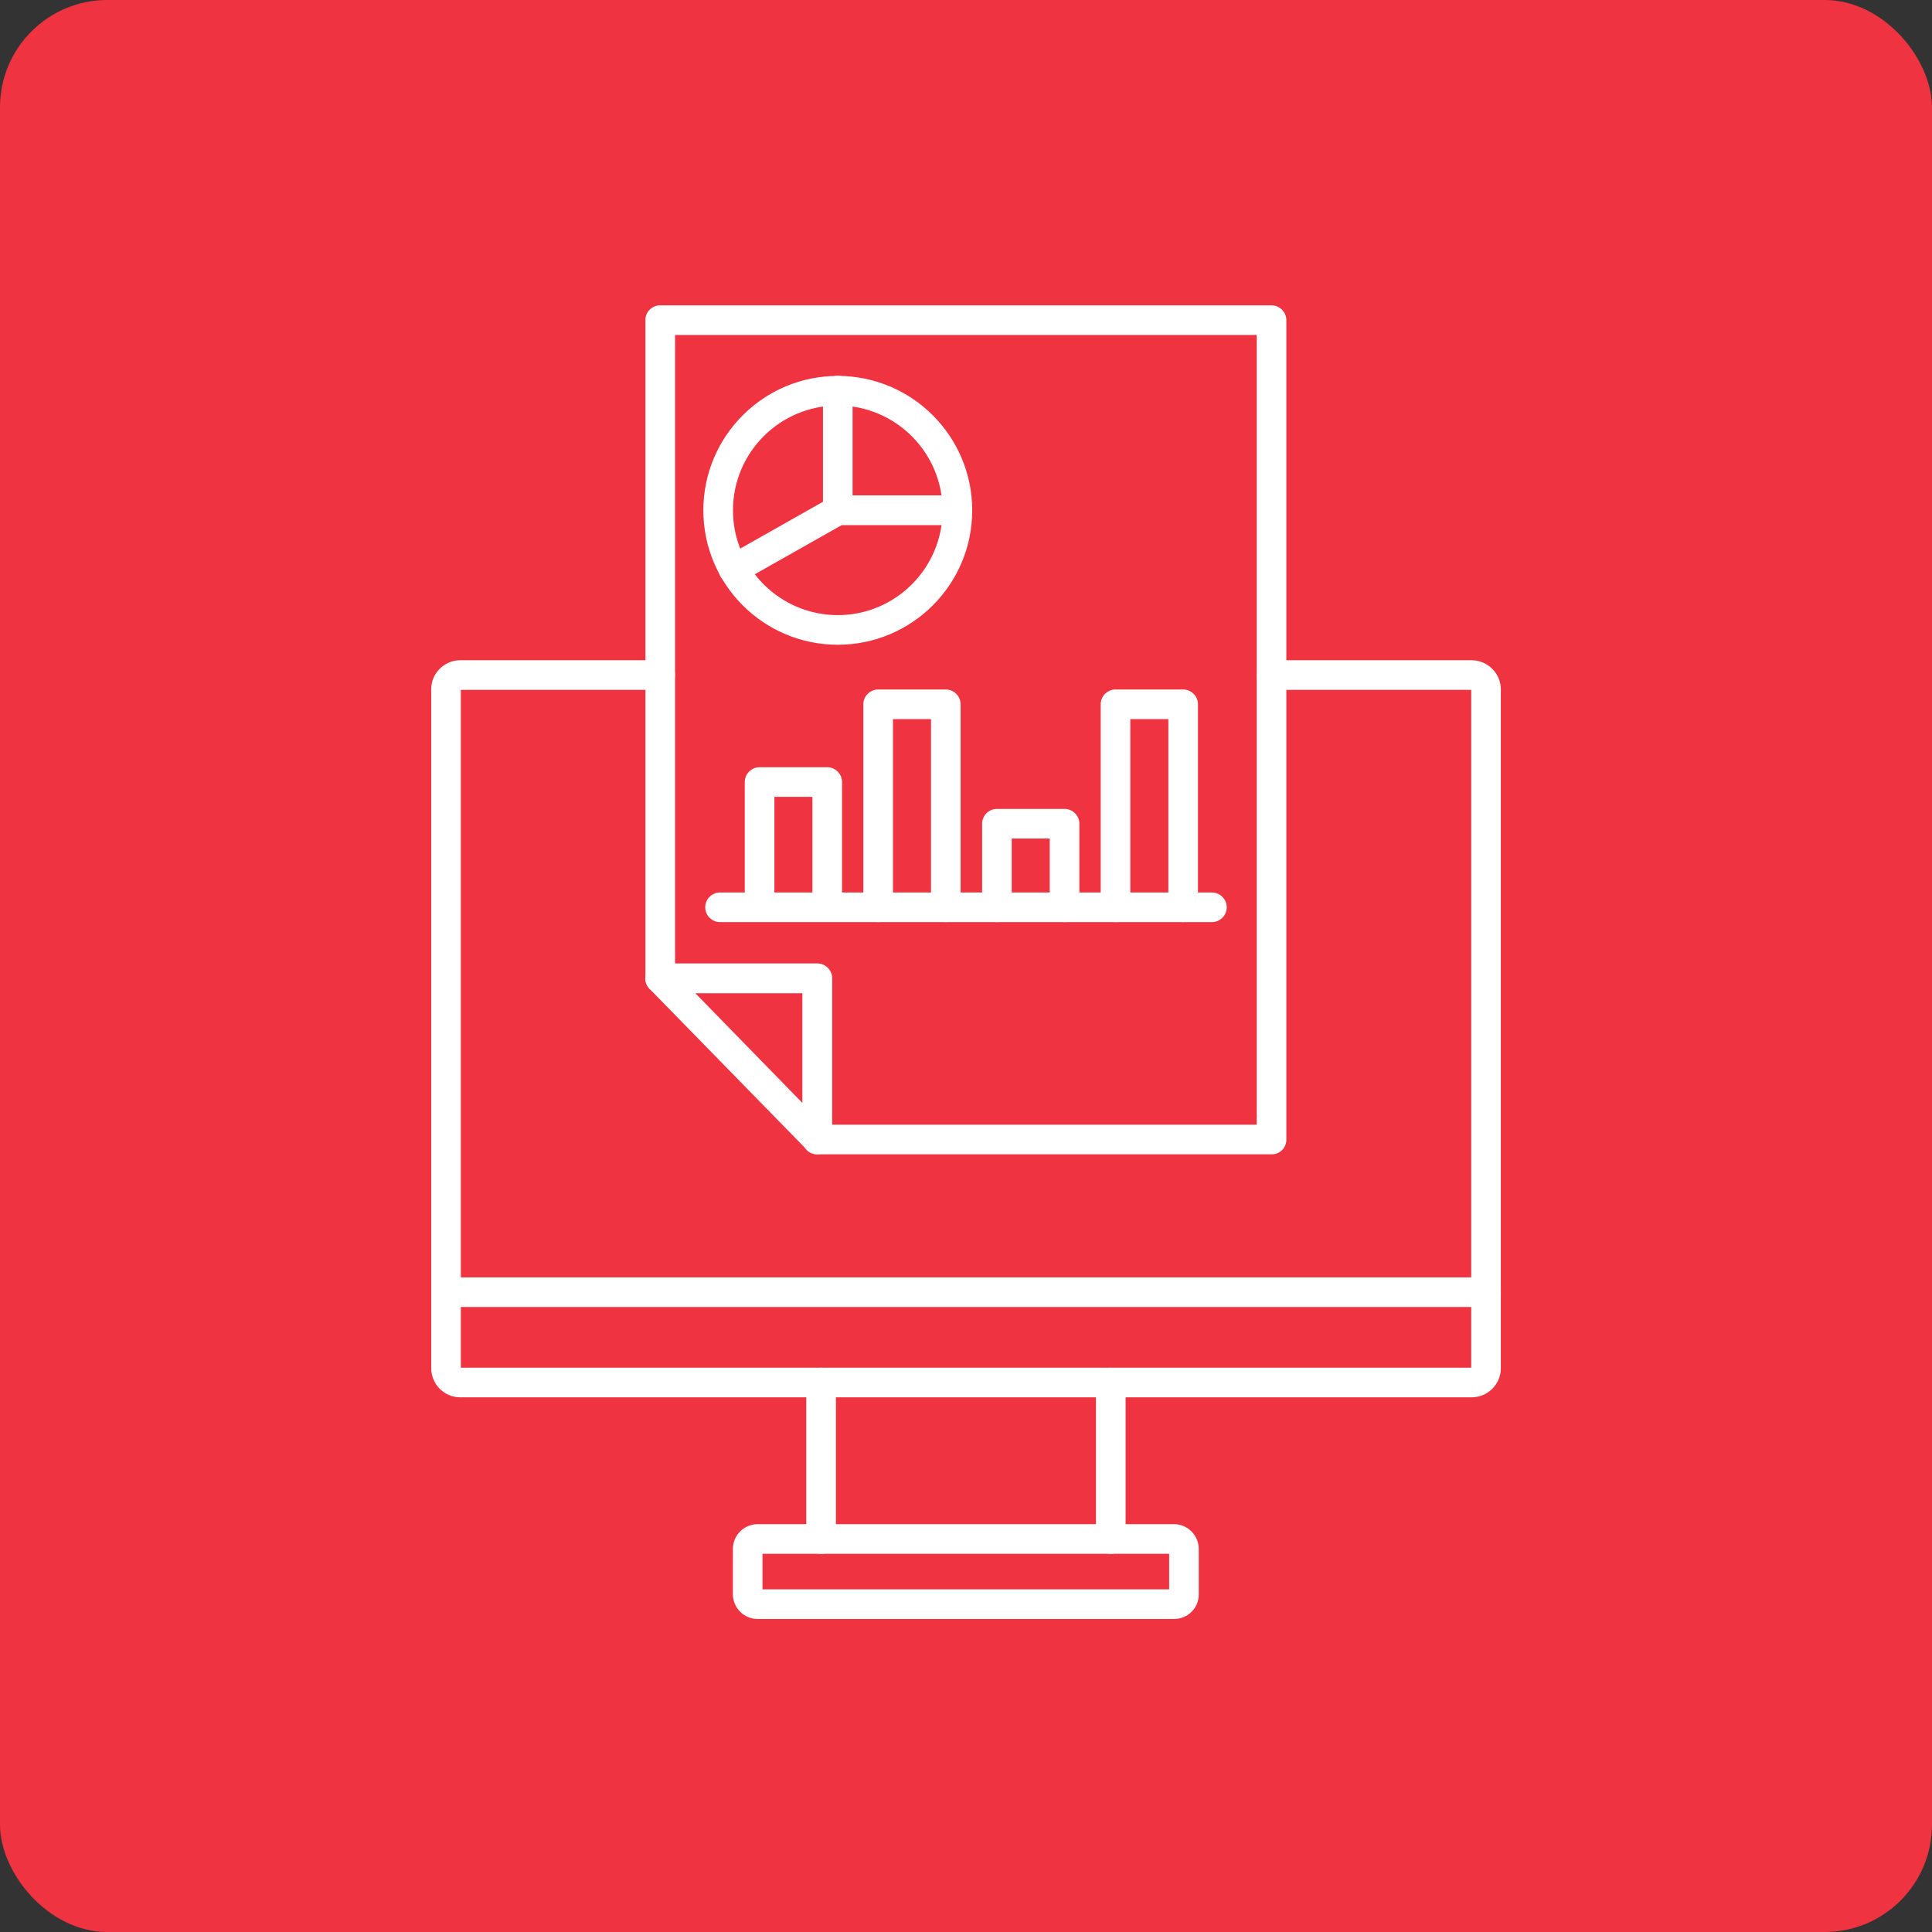
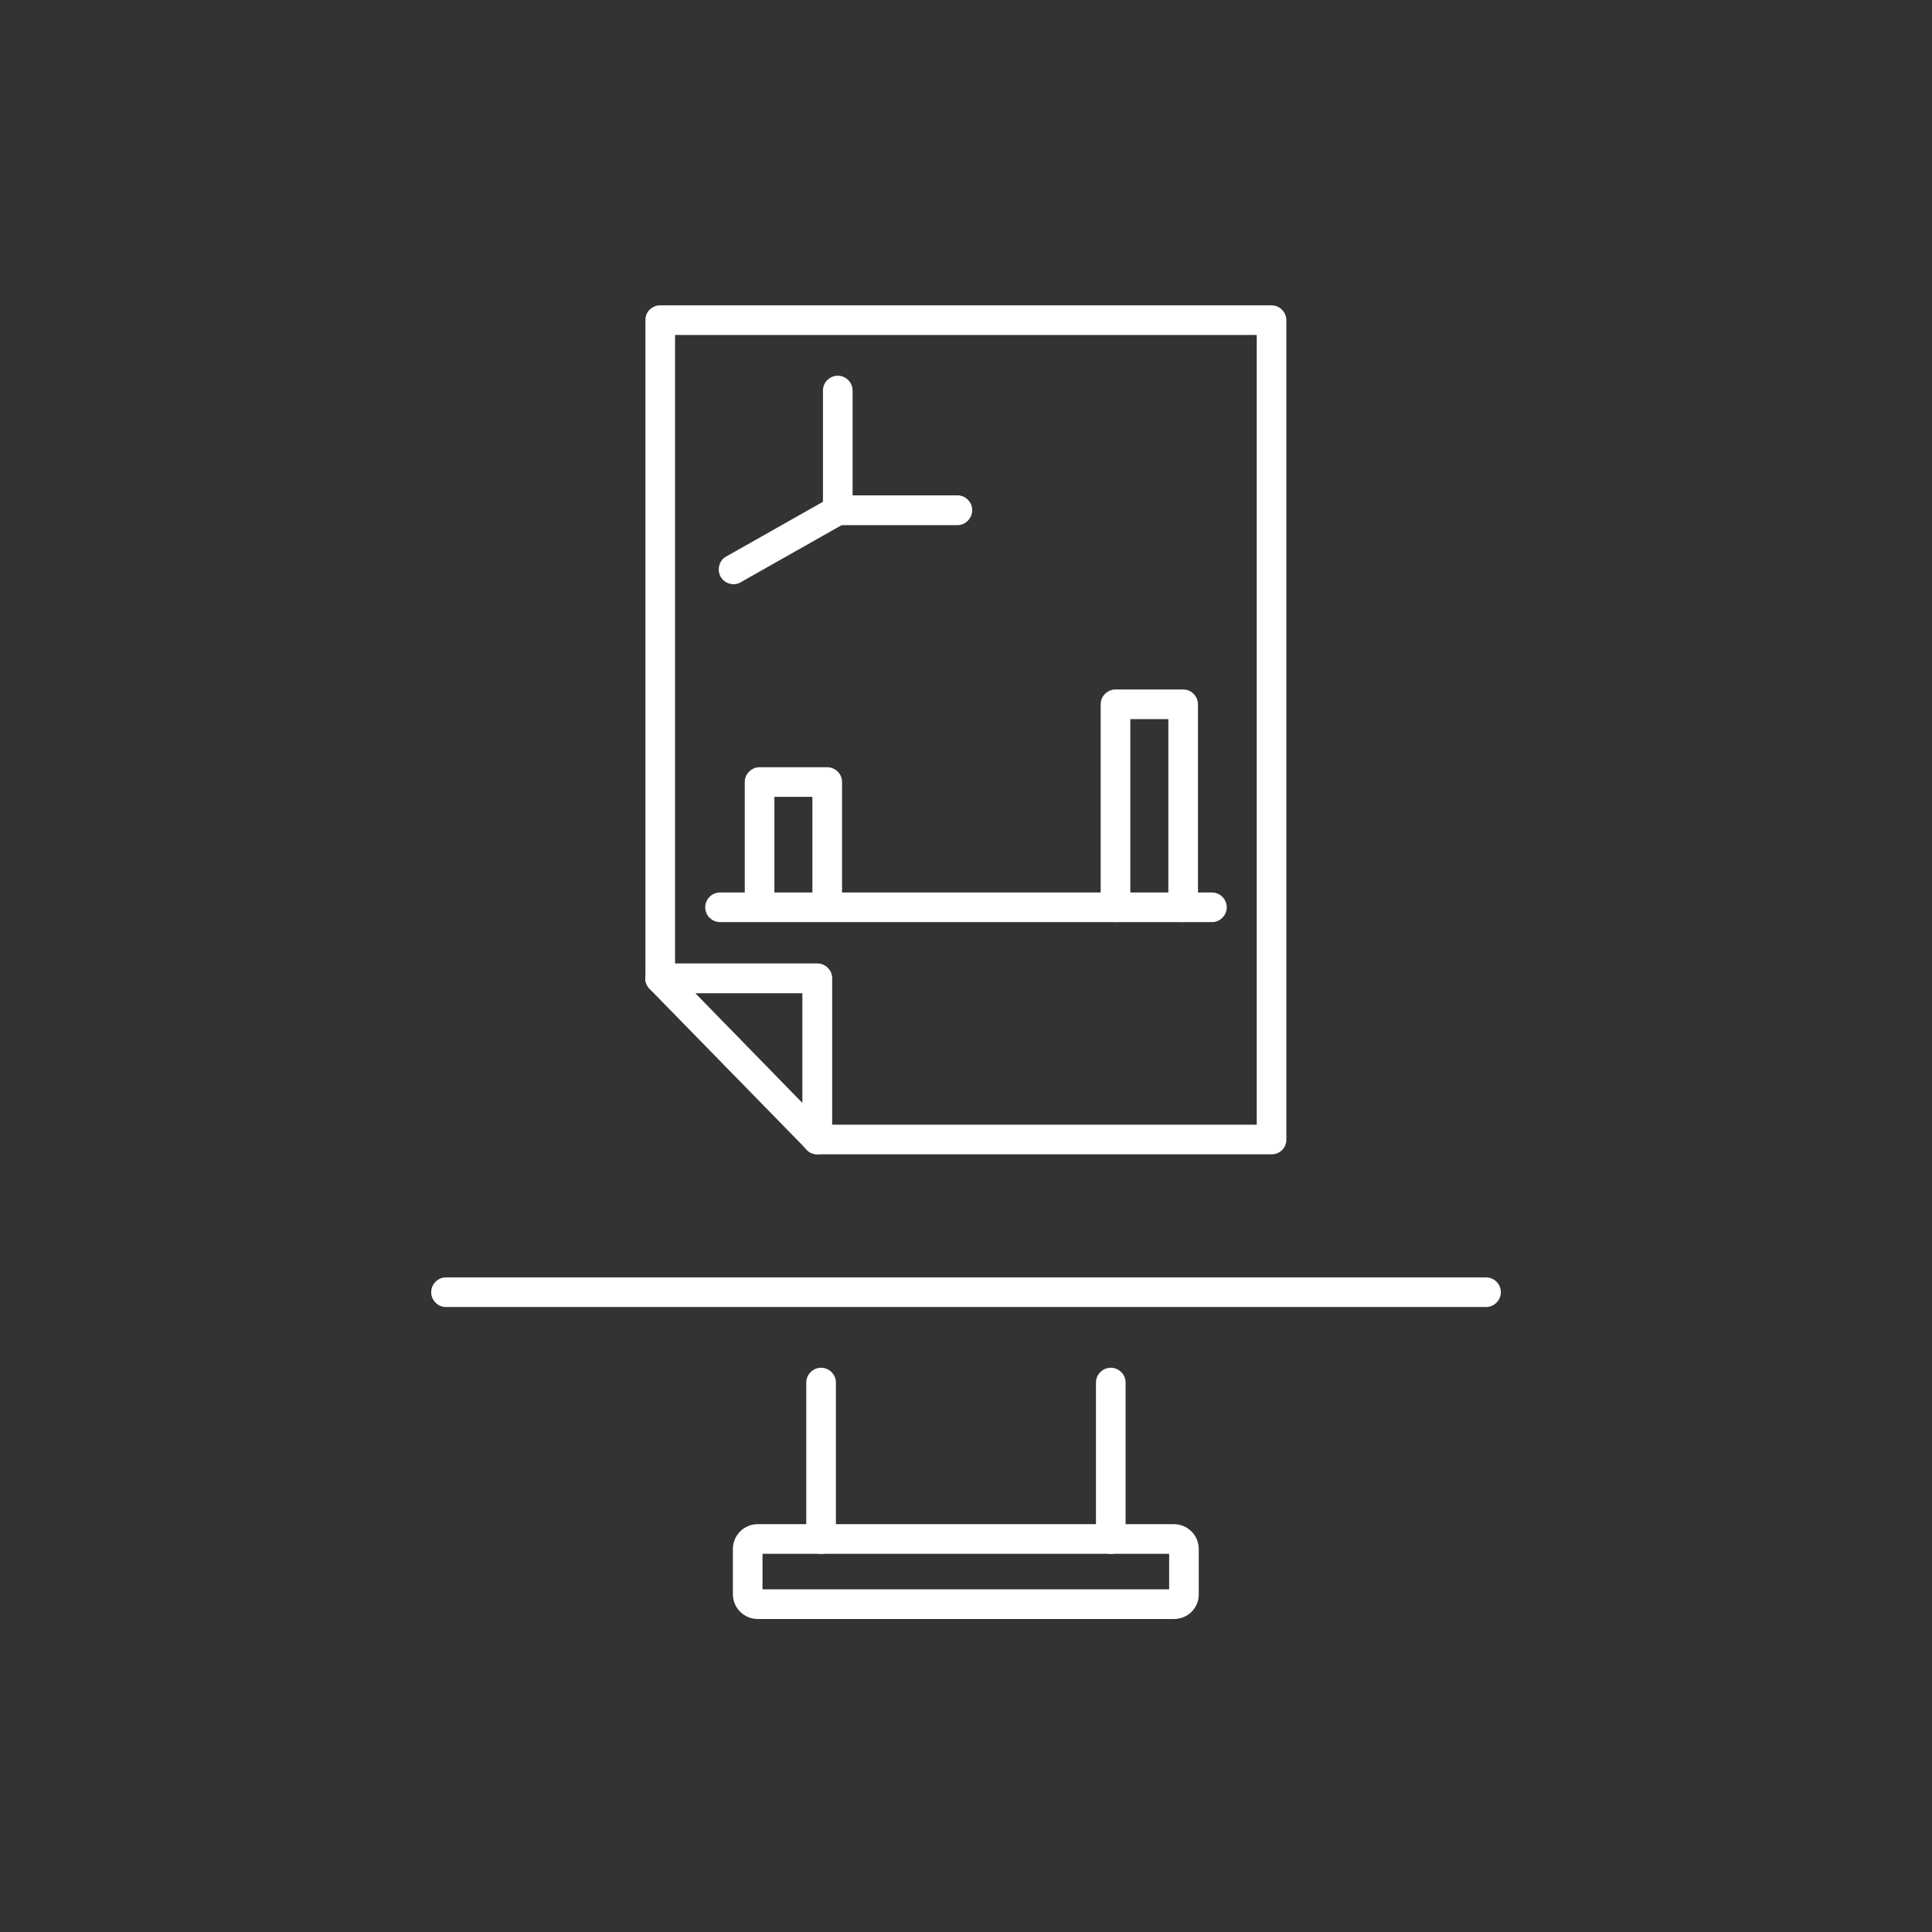
<svg xmlns="http://www.w3.org/2000/svg" width="80" height="80" viewBox="0 0 80 80" fill="none">
  <rect x="0" y="0" width="80" height="80" fill="#333333" stroke="none" />
-   <rect width="80" height="80" rx="4.444" fill="#EF3340" />
-   <path d="M19.059 57.761H60.934C61.546 57.761 62.047 57.269 62.047 56.648V28.543C62.047 27.939 61.546 27.439 60.934 27.439H52.665C52.382 27.439 52.152 27.669 52.152 27.953C52.152 28.235 52.382 28.466 52.665 28.466H60.934C60.986 28.466 61.02 28.503 61.02 28.543V56.648C61.02 56.694 60.98 56.734 60.934 56.734H19.059C19.019 56.734 18.982 56.7 18.982 56.648V28.543C18.982 28.497 19.013 28.466 19.059 28.466H27.336C27.619 28.466 27.849 28.235 27.849 27.953C27.849 27.669 27.619 27.439 27.336 27.439H19.059C18.456 27.439 17.955 27.93 17.955 28.543V56.648C17.955 57.259 18.446 57.761 19.059 57.761Z" fill="white" stroke="white" stroke-width="0.2" />
  <path d="M18.468 54.021H61.533C61.816 54.021 62.047 53.79 62.047 53.507C62.047 53.224 61.816 52.994 61.533 52.994H18.468C18.185 52.994 17.955 53.224 17.955 53.507C17.955 53.79 18.185 54.021 18.468 54.021Z" fill="white" stroke="white" stroke-width="0.2" />
  <path d="M31.374 66.939H48.612C49.13 66.939 49.547 66.525 49.538 66.012V64.139C49.538 63.629 49.122 63.212 48.612 63.212H31.374C30.863 63.212 30.447 63.629 30.447 64.139V66.013C30.447 66.523 30.863 66.939 31.374 66.939ZM31.474 65.912V64.239H48.512V65.912H31.474Z" fill="white" stroke="white" stroke-width="0.2" />
  <path d="M33.486 63.729C33.486 64.012 33.716 64.243 33.999 64.243C34.282 64.243 34.513 64.012 34.513 63.729V57.249C34.513 56.966 34.282 56.736 33.999 56.736C33.716 56.736 33.486 56.966 33.486 57.249V63.729Z" fill="white" stroke="white" stroke-width="0.2" />
  <path d="M45.482 63.729C45.482 64.012 45.712 64.243 45.995 64.243C46.279 64.243 46.509 64.012 46.509 63.729V57.249C46.509 56.966 46.279 56.736 45.995 56.736C45.712 56.736 45.482 56.966 45.482 57.249V63.729Z" fill="white" stroke="white" stroke-width="0.2" />
  <path d="M33.836 47.698H52.66C52.944 47.698 53.175 47.467 53.165 47.174V13.257C53.165 12.974 52.935 12.744 52.652 12.744H27.331C27.049 12.744 26.817 12.973 26.826 13.259V40.519C26.826 40.802 27.056 41.032 27.34 41.032C27.622 41.032 27.853 40.802 27.853 40.519V13.771H52.139V46.671H33.836C33.553 46.671 33.323 46.901 33.323 47.184C33.323 47.467 33.553 47.698 33.836 47.698Z" fill="white" stroke="white" stroke-width="0.2" />
  <path d="M26.861 40.306L26.861 40.306L26.86 40.308C26.778 40.504 26.818 40.725 26.966 40.873C26.966 40.873 26.966 40.873 26.966 40.873L33.478 47.537C33.575 47.644 33.712 47.695 33.846 47.695C33.907 47.695 33.973 47.684 34.039 47.652C34.234 47.568 34.359 47.382 34.359 47.173V40.507C34.359 40.224 34.129 39.994 33.846 39.994H27.332C27.13 39.994 26.944 40.12 26.861 40.306ZM33.324 41.029V45.915L28.556 41.029H33.324Z" fill="white" stroke="white" stroke-width="0.2" />
  <path d="M29.816 38.083H50.184C50.467 38.083 50.697 37.853 50.697 37.57C50.697 37.287 50.467 37.056 50.184 37.056H29.816C29.533 37.056 29.302 37.287 29.302 37.57C29.302 37.853 29.533 38.083 29.816 38.083Z" fill="white" stroke="white" stroke-width="0.2" />
  <path d="M33.74 37.563C33.74 37.846 33.971 38.076 34.254 38.076C34.537 38.076 34.767 37.846 34.767 37.563V32.382C34.767 32.099 34.537 31.869 34.254 31.869H31.453C31.169 31.869 30.939 32.099 30.939 32.382V37.563C30.939 37.846 31.169 38.076 31.453 38.076C31.735 38.076 31.966 37.846 31.966 37.563V32.896H33.74V37.563Z" fill="white" stroke="white" stroke-width="0.2" />
-   <path d="M38.651 37.567C38.651 37.85 38.881 38.081 39.164 38.081C39.447 38.081 39.677 37.85 39.677 37.567V29.163C39.677 28.88 39.447 28.65 39.164 28.65H36.363C36.08 28.65 35.849 28.88 35.849 29.163V37.567C35.849 37.85 36.08 38.081 36.363 38.081C36.646 38.081 36.876 37.85 36.876 37.567V29.677H38.651V37.567Z" fill="white" stroke="white" stroke-width="0.2" />
-   <path d="M43.568 37.568C43.568 37.851 43.799 38.081 44.082 38.081C44.365 38.081 44.595 37.851 44.595 37.568V34.109C44.595 33.826 44.365 33.595 44.082 33.595H41.281C40.998 33.595 40.767 33.826 40.767 34.109V37.568C40.767 37.851 40.998 38.081 41.281 38.081C41.564 38.081 41.794 37.851 41.794 37.568V34.622H43.568V37.568Z" fill="white" stroke="white" stroke-width="0.2" />
  <path d="M48.479 37.567C48.479 37.85 48.709 38.081 48.992 38.081C49.281 38.081 49.515 37.852 49.505 37.565V29.163C49.505 28.88 49.275 28.65 48.992 28.65H46.191C45.908 28.65 45.677 28.88 45.677 29.163V37.567C45.677 37.85 45.908 38.081 46.191 38.081C46.474 38.081 46.704 37.85 46.704 37.567V29.677H48.479V37.567Z" fill="white" stroke="white" stroke-width="0.2" />
-   <path d="M29.224 21.132C29.224 24.149 31.674 26.598 34.691 26.598C37.707 26.598 40.157 24.149 40.157 21.132C40.157 18.115 37.707 15.666 34.691 15.666C31.674 15.666 29.224 18.115 29.224 21.132ZM30.251 21.132C30.251 18.681 32.24 16.692 34.691 16.692C37.133 16.692 39.13 18.681 39.13 21.132C39.13 23.582 37.133 25.571 34.691 25.571C32.24 25.571 30.251 23.574 30.251 21.132Z" fill="white" stroke="white" stroke-width="0.2" />
  <path d="M34.691 21.646H39.644C39.929 21.646 40.157 21.404 40.157 21.124C40.157 20.841 39.927 20.611 39.644 20.611H35.204V16.171C35.204 15.888 34.974 15.658 34.691 15.658C34.408 15.658 34.177 15.888 34.177 16.171V21.133C34.177 21.416 34.408 21.646 34.691 21.646Z" fill="white" stroke="white" stroke-width="0.2" />
  <path d="M29.925 23.828L29.925 23.828L29.926 23.83C30.021 23.998 30.199 24.091 30.376 24.091C30.466 24.091 30.553 24.072 30.632 24.017L34.938 21.581C35.192 21.444 35.273 21.129 35.138 20.881L35.138 20.881L35.137 20.878C34.992 20.63 34.678 20.543 34.434 20.691L30.125 23.128C29.872 23.266 29.791 23.58 29.925 23.828Z" fill="white" stroke="white" stroke-width="0.2" />
</svg>